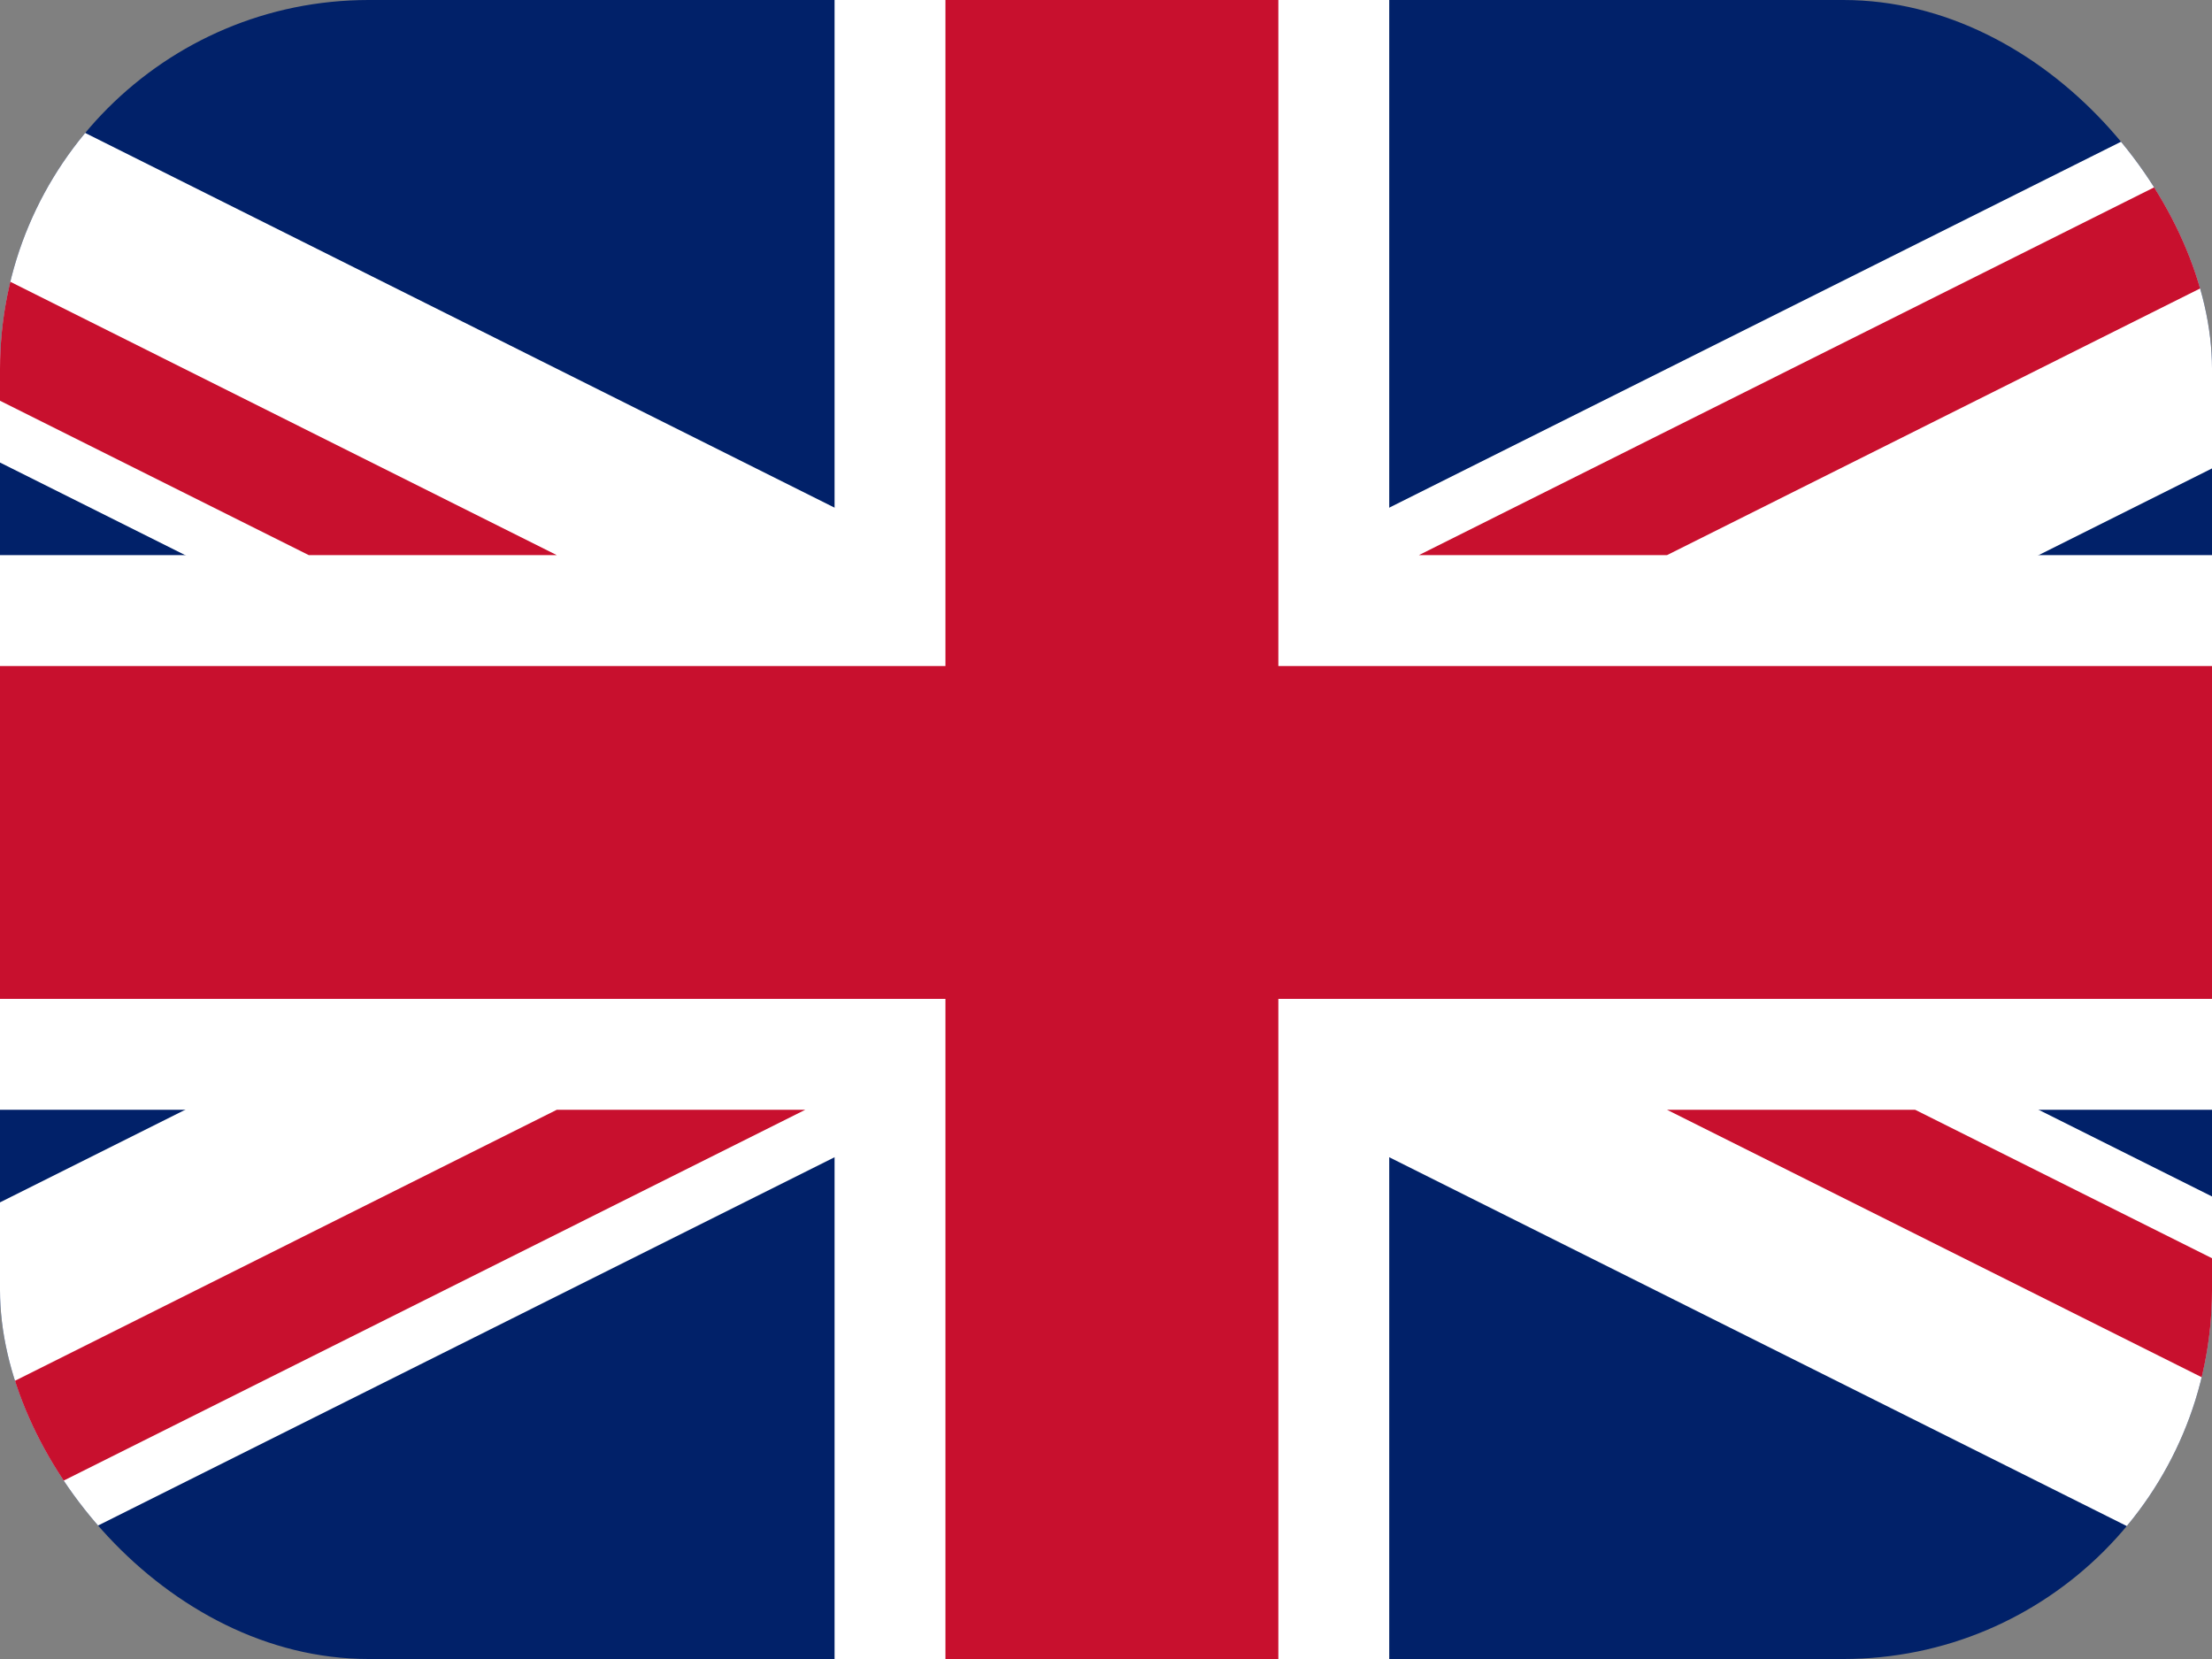
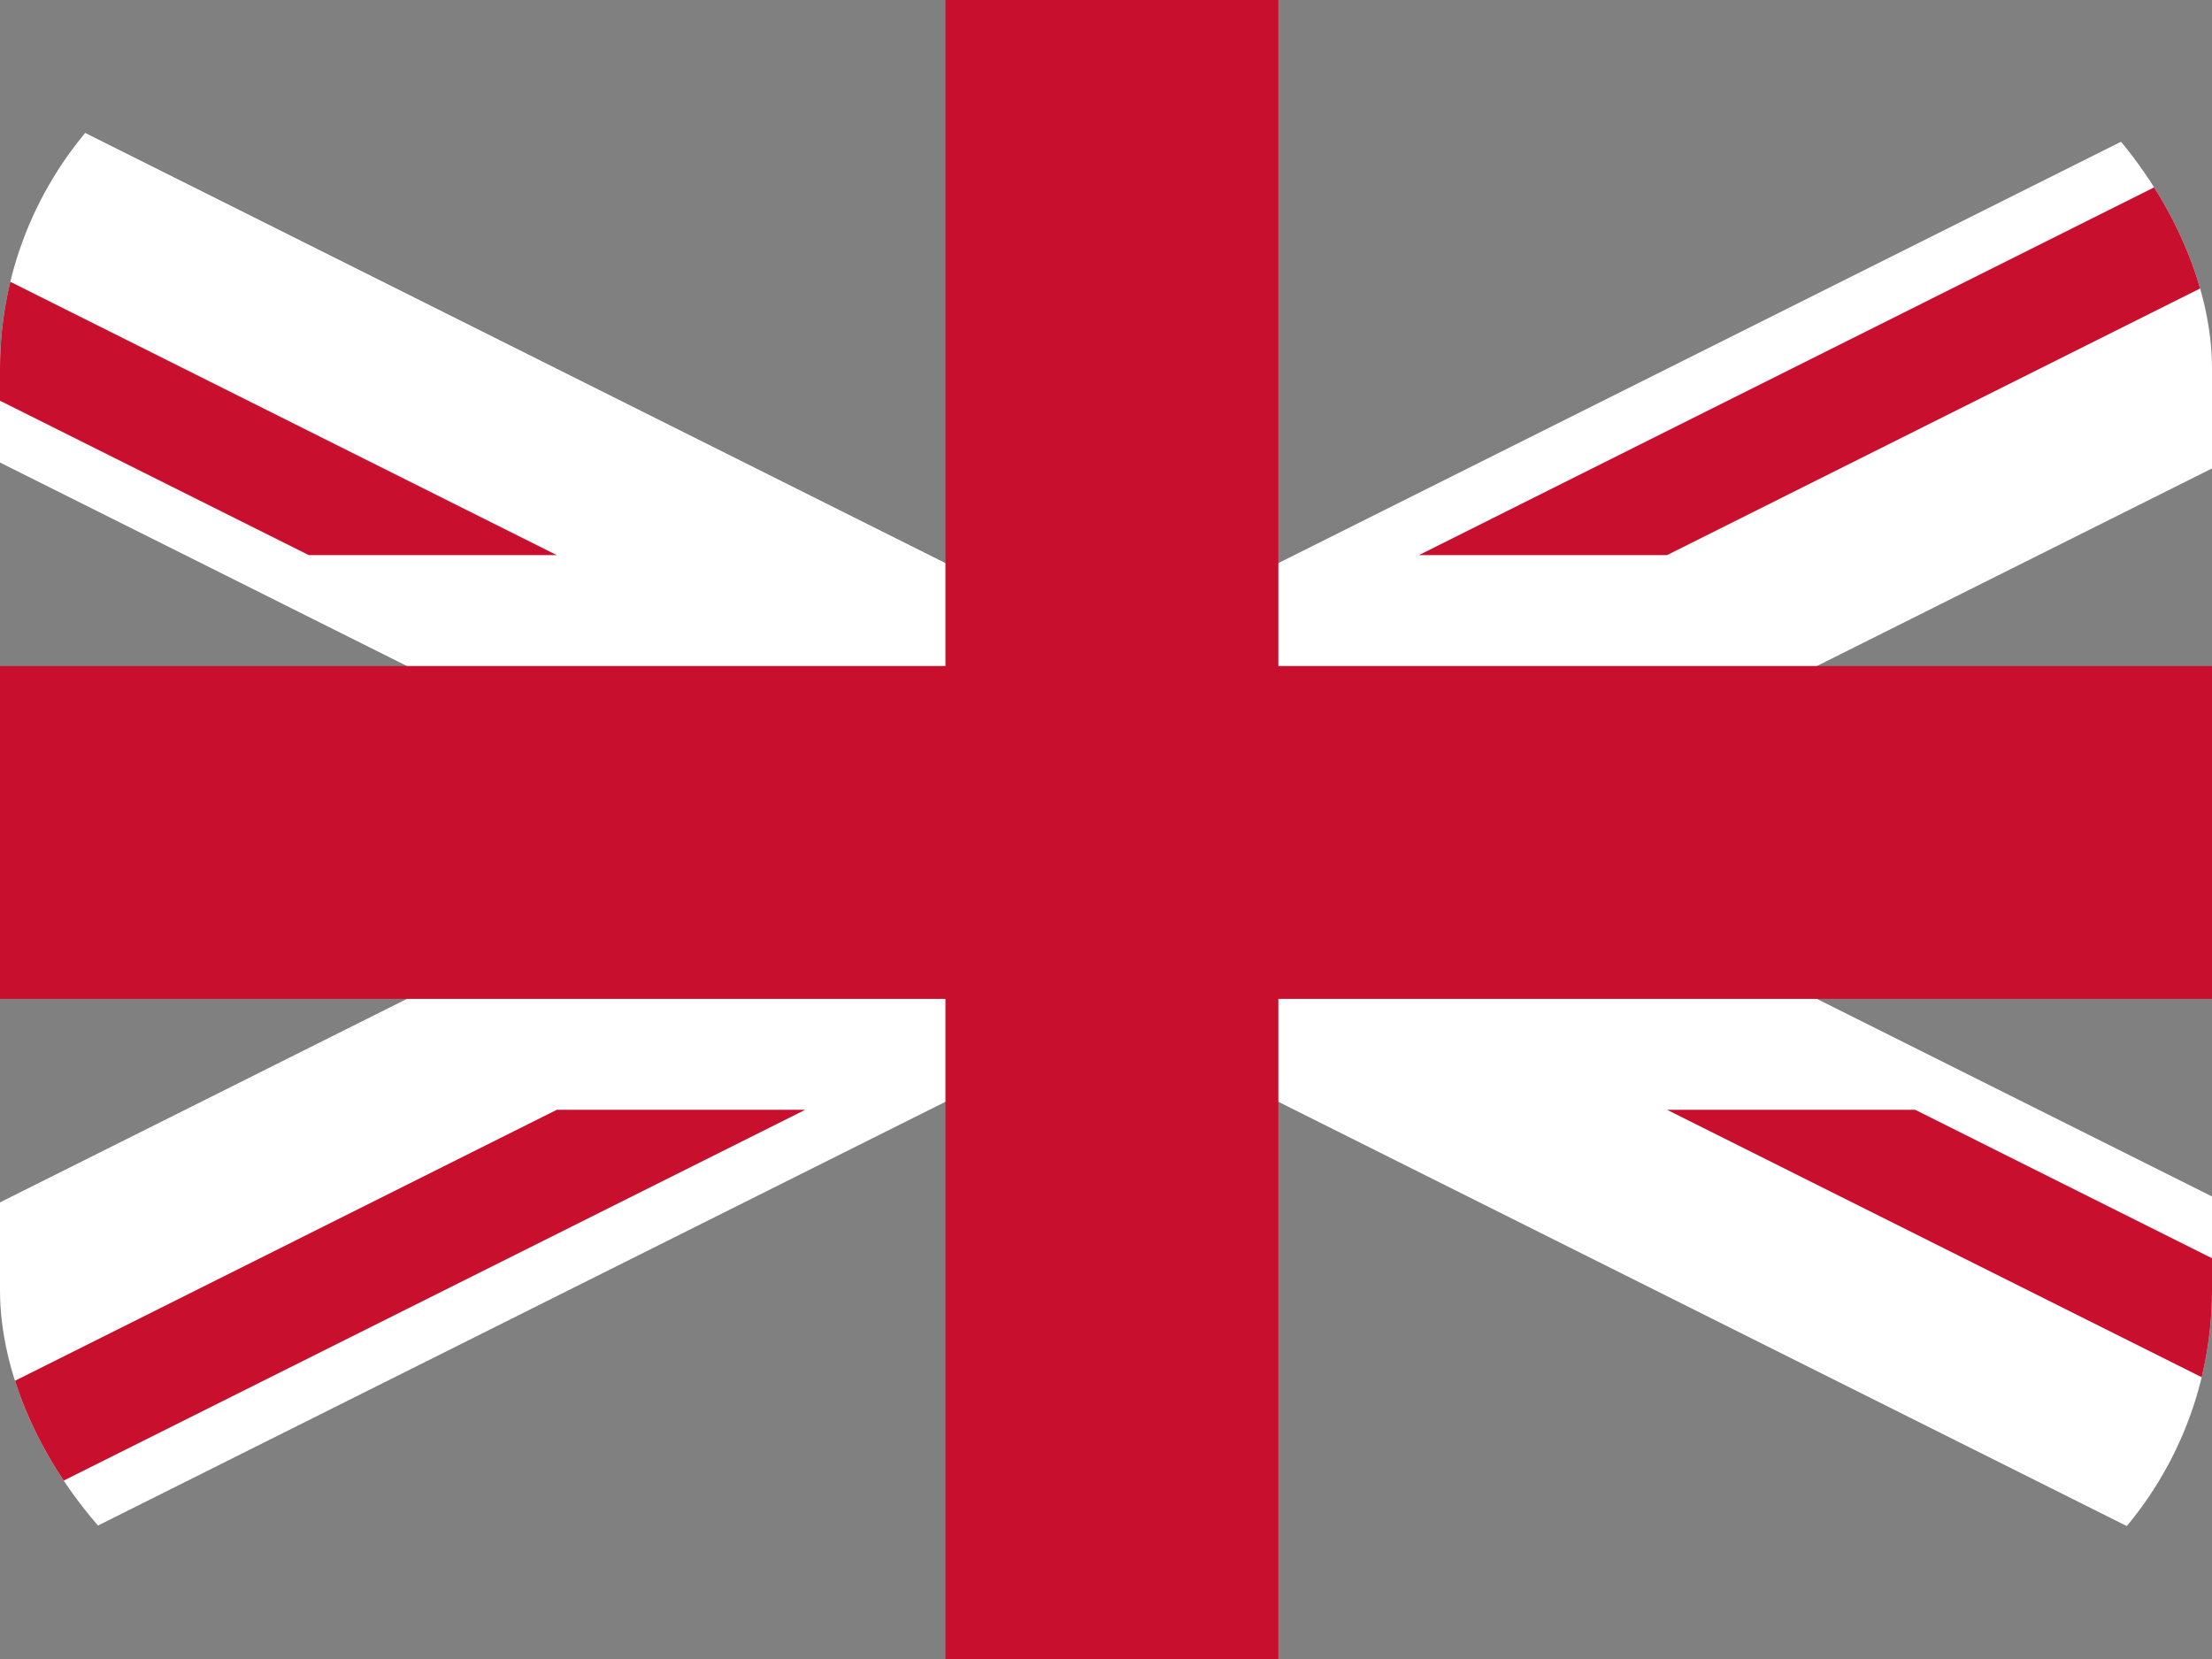
<svg xmlns="http://www.w3.org/2000/svg" width="24" height="18" viewBox="0 0 24 18" fill="none">
  <rect x="0" y="0" width="24" height="18" fill="#808080" stroke="none" />
  <g clip-path="url(#clip0_1465_32885)">
-     <path d="M-6 0H30.128V18.064H-6V0Z" fill="#012169" />
-     <path d="M-6 0V2.018L26.088 18.064H30.128V16.046L-1.96 0H-6ZM30.128 0V2.018L-1.96 18.064H-6V16.046L26.088 0H30.128Z" fill="white" />
-     <path d="M9.055 0V18.064H15.073V0H9.055ZM-6 6.023V12.041H30.128V6.023H-6Z" fill="white" />
+     <path d="M-6 0V2.018L26.088 18.064H30.128V16.046L-1.96 0H-6ZM30.128 0V2.018L-1.96 18.064H-6V16.046L26.088 0H30.128" fill="white" />
    <path d="M-6 7.226V10.838H30.128V7.226H-6ZM10.258 0V18.064H13.87V0H10.258ZM-6 18.064L6.041 12.041H8.737L-3.308 18.064H-6ZM-6 0L6.041 6.023H3.35L-6 1.348V0ZM15.395 6.023L27.436 0H30.128L18.087 6.023H15.395ZM30.128 18.064L18.087 12.041H20.779L30.128 16.716V18.064Z" fill="#C8102E" />
  </g>
  <defs>
    <clipPath id="clip0_1465_32885">
      <rect width="24" height="18" rx="4" fill="white" />
    </clipPath>
  </defs>
</svg>